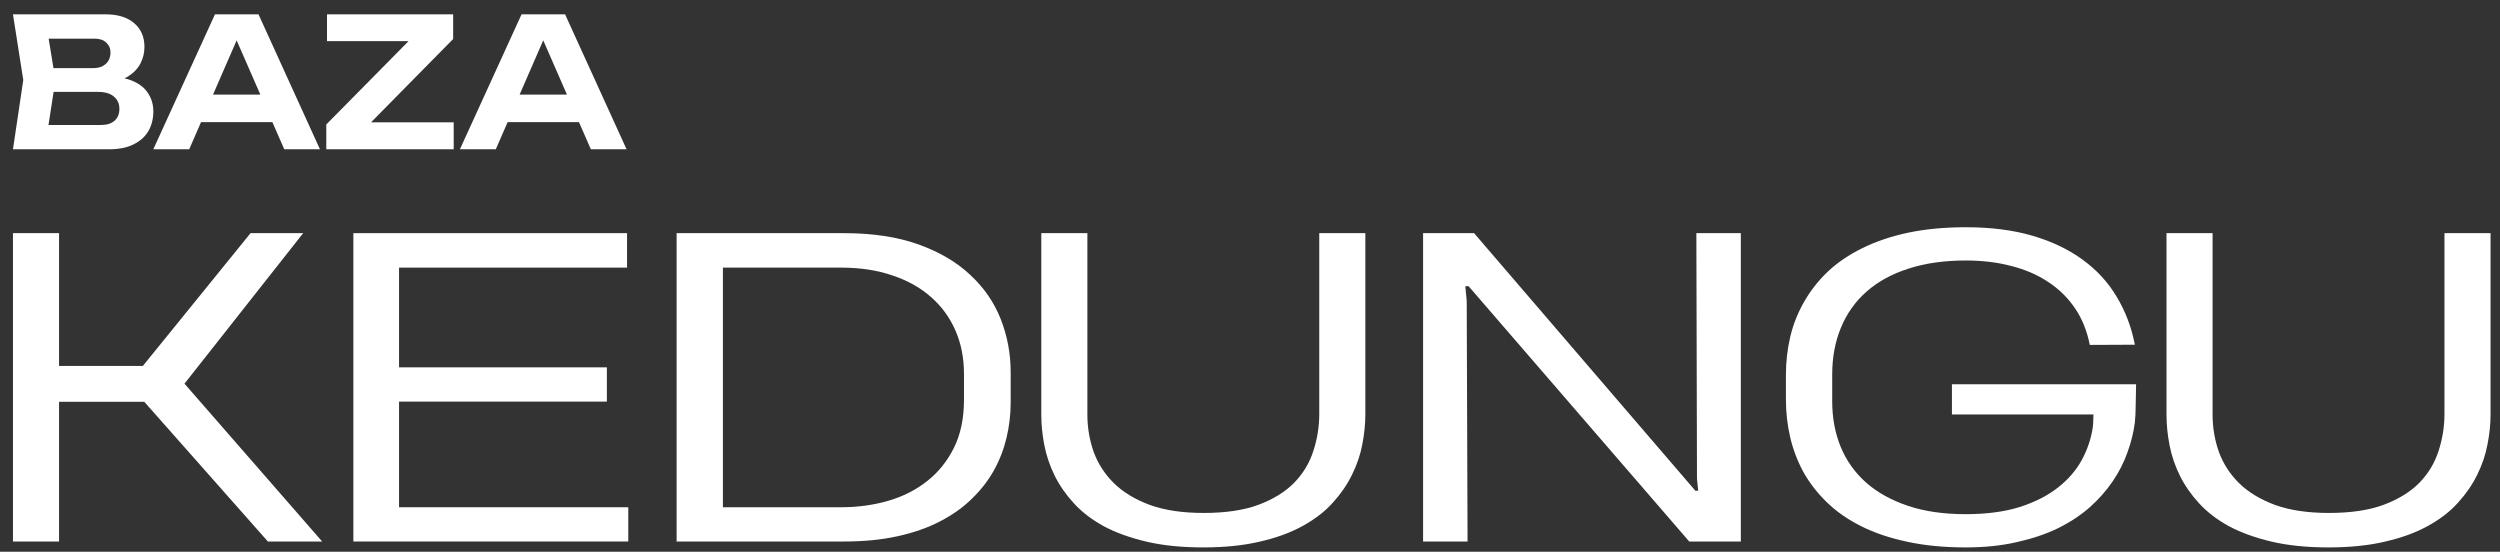
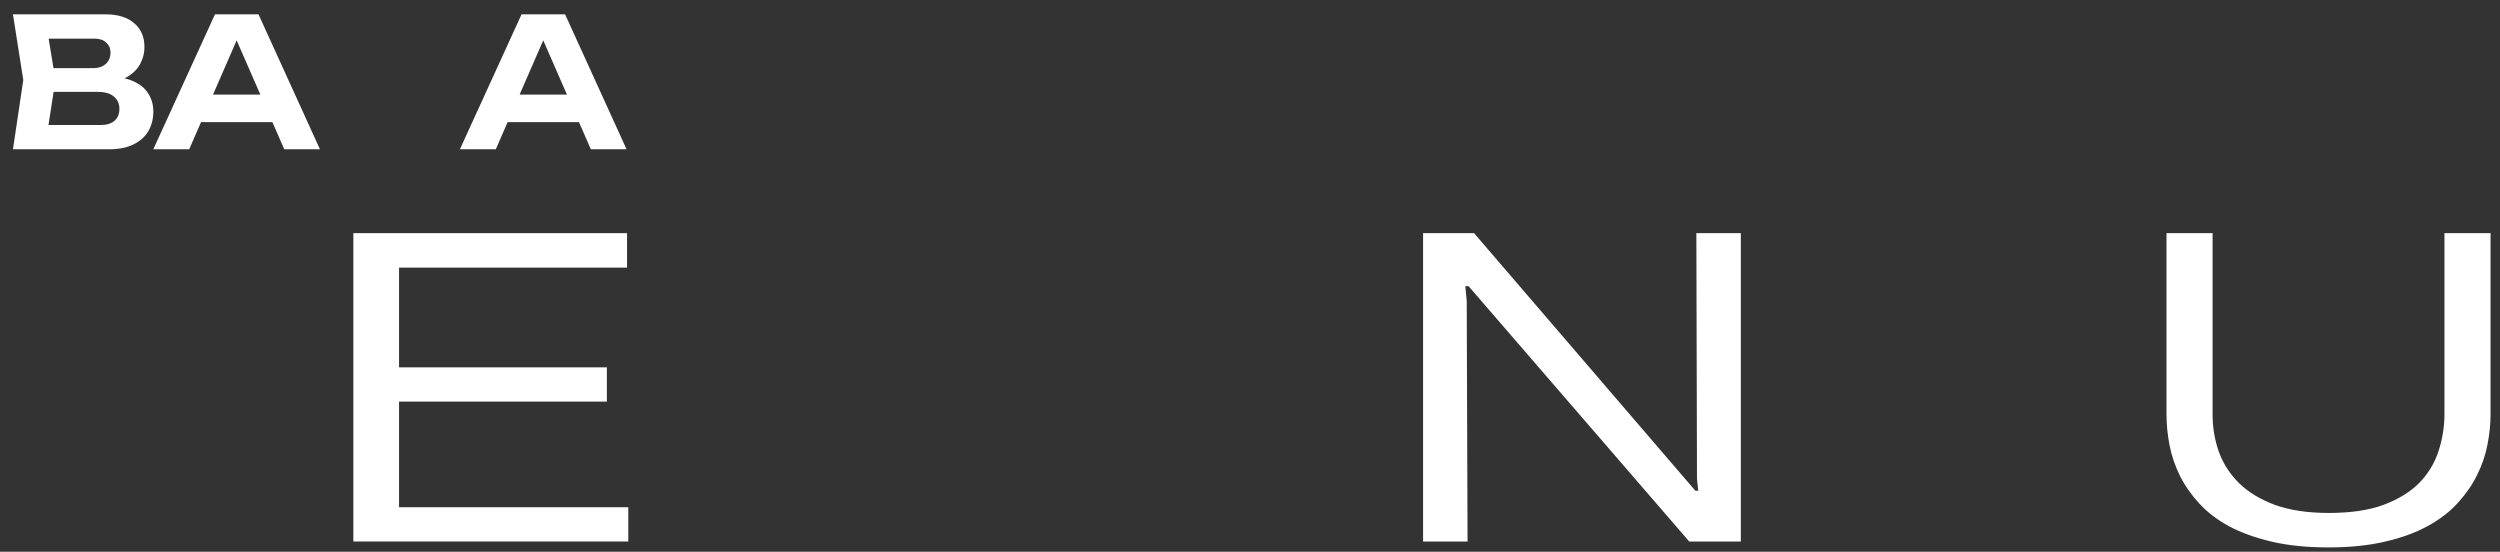
<svg xmlns="http://www.w3.org/2000/svg" width="145" height="32" viewBox="0 0 145 32" fill="none">
  <rect x="0" y="0" width="145" height="32" fill="#333333" stroke="none" />
-   <path d="M0.752 31.407V13.523H3.425V21.223H8.287L14.532 13.523H17.584L10.7 22.252L18.684 31.407H15.537L8.369 23.305H3.425V31.407H0.752Z" fill="white" />
  <path d="M20.495 31.407V13.523H36.369V15.522H23.145V21.306H35.198V23.293H23.145V29.42H36.44V31.407H20.495Z" fill="white" />
-   <path d="M39.244 13.523H48.956C50.611 13.523 52.047 13.74 53.261 14.173C54.475 14.607 55.477 15.194 56.266 15.936C57.062 16.669 57.653 17.525 58.04 18.503C58.426 19.48 58.619 20.513 58.619 21.602V23.34C58.619 24.026 58.541 24.704 58.383 25.375C58.225 26.045 57.981 26.68 57.649 27.279C57.318 27.871 56.892 28.419 56.372 28.923C55.859 29.428 55.244 29.866 54.527 30.236C53.817 30.607 52.997 30.895 52.066 31.1C51.144 31.305 50.107 31.407 48.956 31.407H39.244V13.523ZM41.929 29.42H48.79C49.736 29.42 50.639 29.298 51.499 29.053C52.366 28.801 53.123 28.419 53.77 27.906C54.424 27.393 54.945 26.747 55.331 25.966C55.718 25.186 55.911 24.259 55.911 23.186V21.684C55.911 20.762 55.745 19.922 55.414 19.165C55.083 18.408 54.609 17.761 53.994 17.225C53.379 16.681 52.63 16.263 51.747 15.971C50.872 15.671 49.886 15.522 48.79 15.522H41.929V29.42Z" fill="white" />
-   <path d="M79.19 13.523V24.038C79.19 24.598 79.131 25.178 79.013 25.777C78.903 26.368 78.705 26.952 78.421 27.527C78.145 28.095 77.775 28.636 77.31 29.148C76.852 29.661 76.273 30.11 75.571 30.497C74.877 30.883 74.053 31.186 73.099 31.407C72.145 31.636 71.041 31.75 69.787 31.75C68.549 31.75 67.457 31.64 66.51 31.419C65.564 31.198 64.74 30.903 64.038 30.532C63.344 30.153 62.765 29.712 62.299 29.207C61.834 28.703 61.46 28.166 61.176 27.599C60.892 27.023 60.691 26.431 60.572 25.824C60.454 25.217 60.395 24.622 60.395 24.038V13.523H63.068V24.05C63.068 24.799 63.191 25.521 63.435 26.215C63.687 26.901 64.082 27.508 64.618 28.036C65.154 28.557 65.848 28.974 66.7 29.29C67.559 29.598 68.596 29.751 69.81 29.751C71.08 29.751 72.141 29.594 72.992 29.278C73.852 28.955 74.542 28.529 75.062 28.001C75.583 27.465 75.953 26.849 76.174 26.155C76.403 25.462 76.517 24.744 76.517 24.003V13.523H79.19Z" fill="white" />
  <path d="M97.975 31.407L85.177 16.598H84.988L85.07 17.462L85.118 31.407H82.539V13.523H85.496L98.33 28.462H98.496L98.425 27.764L98.389 13.523H100.968V31.407H97.975Z" fill="white" />
-   <path d="M113.212 22.288H123.893L123.869 23.541C123.869 23.731 123.865 23.892 123.857 24.026C123.849 24.16 123.838 24.318 123.822 24.5C123.751 25.067 123.609 25.643 123.396 26.226C123.191 26.81 122.907 27.37 122.544 27.906C122.182 28.442 121.736 28.947 121.208 29.42C120.679 29.885 120.064 30.291 119.362 30.638C118.661 30.977 117.864 31.246 116.973 31.443C116.09 31.648 115.104 31.75 114.016 31.75C112.754 31.75 111.619 31.64 110.609 31.419C109.608 31.206 108.721 30.907 107.948 30.52C107.175 30.134 106.513 29.672 105.961 29.136C105.409 28.6 104.955 28.016 104.601 27.386C104.254 26.747 103.997 26.073 103.832 25.363C103.666 24.645 103.583 23.916 103.583 23.175V21.755C103.583 20.998 103.666 20.261 103.832 19.543C104.005 18.818 104.273 18.14 104.636 17.509C104.999 16.87 105.456 16.287 106.008 15.758C106.568 15.23 107.234 14.777 108.007 14.398C108.78 14.012 109.663 13.712 110.657 13.499C111.658 13.286 112.782 13.18 114.028 13.18C115.479 13.18 116.768 13.345 117.896 13.677C119.023 14.008 119.993 14.473 120.806 15.072C121.618 15.664 122.272 16.377 122.769 17.213C123.274 18.049 123.625 18.976 123.822 19.993L121.208 20.005C121.05 19.2 120.766 18.495 120.356 17.887C119.946 17.28 119.43 16.772 118.807 16.361C118.184 15.944 117.466 15.632 116.654 15.427C115.849 15.214 114.97 15.108 114.016 15.108C112.77 15.108 111.662 15.265 110.692 15.581C109.73 15.888 108.922 16.33 108.267 16.906C107.613 17.481 107.116 18.179 106.777 18.999C106.438 19.811 106.268 20.722 106.268 21.732V23.281C106.268 24.243 106.434 25.126 106.765 25.931C107.096 26.727 107.585 27.413 108.232 27.989C108.886 28.564 109.695 29.014 110.657 29.337C111.619 29.661 112.735 29.822 114.004 29.822C115.211 29.822 116.256 29.684 117.139 29.408C118.022 29.124 118.759 28.75 119.351 28.285C119.95 27.819 120.415 27.283 120.746 26.676C121.078 26.061 121.291 25.422 121.385 24.76C121.401 24.626 121.409 24.503 121.409 24.393C121.417 24.275 121.421 24.156 121.421 24.038H113.212V22.288Z" fill="white" />
  <path d="M144.452 13.523V24.038C144.452 24.598 144.393 25.178 144.275 25.777C144.164 26.368 143.967 26.952 143.683 27.527C143.407 28.095 143.036 28.636 142.571 29.148C142.114 29.661 141.534 30.11 140.832 30.497C140.139 30.883 139.314 31.186 138.36 31.407C137.406 31.636 136.302 31.75 135.048 31.75C133.81 31.75 132.718 31.64 131.772 31.419C130.826 31.198 130.002 30.903 129.3 30.532C128.606 30.153 128.026 29.712 127.561 29.207C127.096 28.703 126.721 28.166 126.437 27.599C126.153 27.023 125.952 26.431 125.834 25.824C125.716 25.217 125.657 24.622 125.657 24.038V13.523H128.33V24.05C128.33 24.799 128.452 25.521 128.697 26.215C128.949 26.901 129.343 27.508 129.879 28.036C130.416 28.557 131.11 28.974 131.961 29.29C132.821 29.598 133.858 29.751 135.072 29.751C136.342 29.751 137.402 29.594 138.254 29.278C139.113 28.955 139.803 28.529 140.324 28.001C140.844 27.465 141.215 26.849 141.436 26.155C141.664 25.462 141.779 24.744 141.779 24.003V13.523H144.452Z" fill="white" />
  <path d="M6.09 4.819L6.255 4.432C6.859 4.446 7.354 4.54 7.739 4.714C8.13 4.888 8.419 5.128 8.604 5.434C8.797 5.734 8.893 6.078 8.893 6.468C8.893 6.892 8.797 7.271 8.604 7.605C8.412 7.932 8.124 8.189 7.739 8.377C7.361 8.565 6.887 8.659 6.317 8.659H0.752L1.35 4.641L0.752 0.832H6.121C6.835 0.832 7.388 1.002 7.78 1.343C8.179 1.677 8.378 2.14 8.378 2.731C8.378 3.058 8.302 3.371 8.151 3.671C8 3.97 7.759 4.224 7.43 4.432C7.1 4.634 6.653 4.763 6.09 4.819ZM2.669 8.179L1.927 7.25H5.853C6.19 7.25 6.451 7.17 6.636 7.01C6.829 6.843 6.925 6.61 6.925 6.311C6.925 6.012 6.818 5.775 6.605 5.601C6.399 5.42 6.09 5.33 5.678 5.33H2.463V3.952H5.431C5.712 3.952 5.946 3.872 6.131 3.712C6.317 3.545 6.409 3.319 6.409 3.034C6.409 2.804 6.327 2.617 6.162 2.47C6.004 2.317 5.777 2.241 5.482 2.241H1.937L2.669 1.312L3.215 4.641L2.669 8.179Z" fill="white" />
  <path d="M11.015 7.083V5.487H16.353V7.083H11.015ZM14.993 0.832L18.558 8.659H16.487L13.426 1.656H14.024L10.974 8.659H8.892L12.468 0.832H14.993Z" fill="white" />
-   <path d="M18.925 8.659V7.219L24.149 1.928L25.53 2.387H18.966V0.832H26.283V2.262L21.058 7.563L19.873 7.094H26.314V8.659H18.925Z" fill="white" />
  <path d="M28.797 7.083V5.487H34.135V7.083H28.797ZM32.775 0.832L36.341 8.659H34.269L31.209 1.656H31.806L28.756 8.659H26.674L30.25 0.832H32.775Z" fill="white" />
</svg>